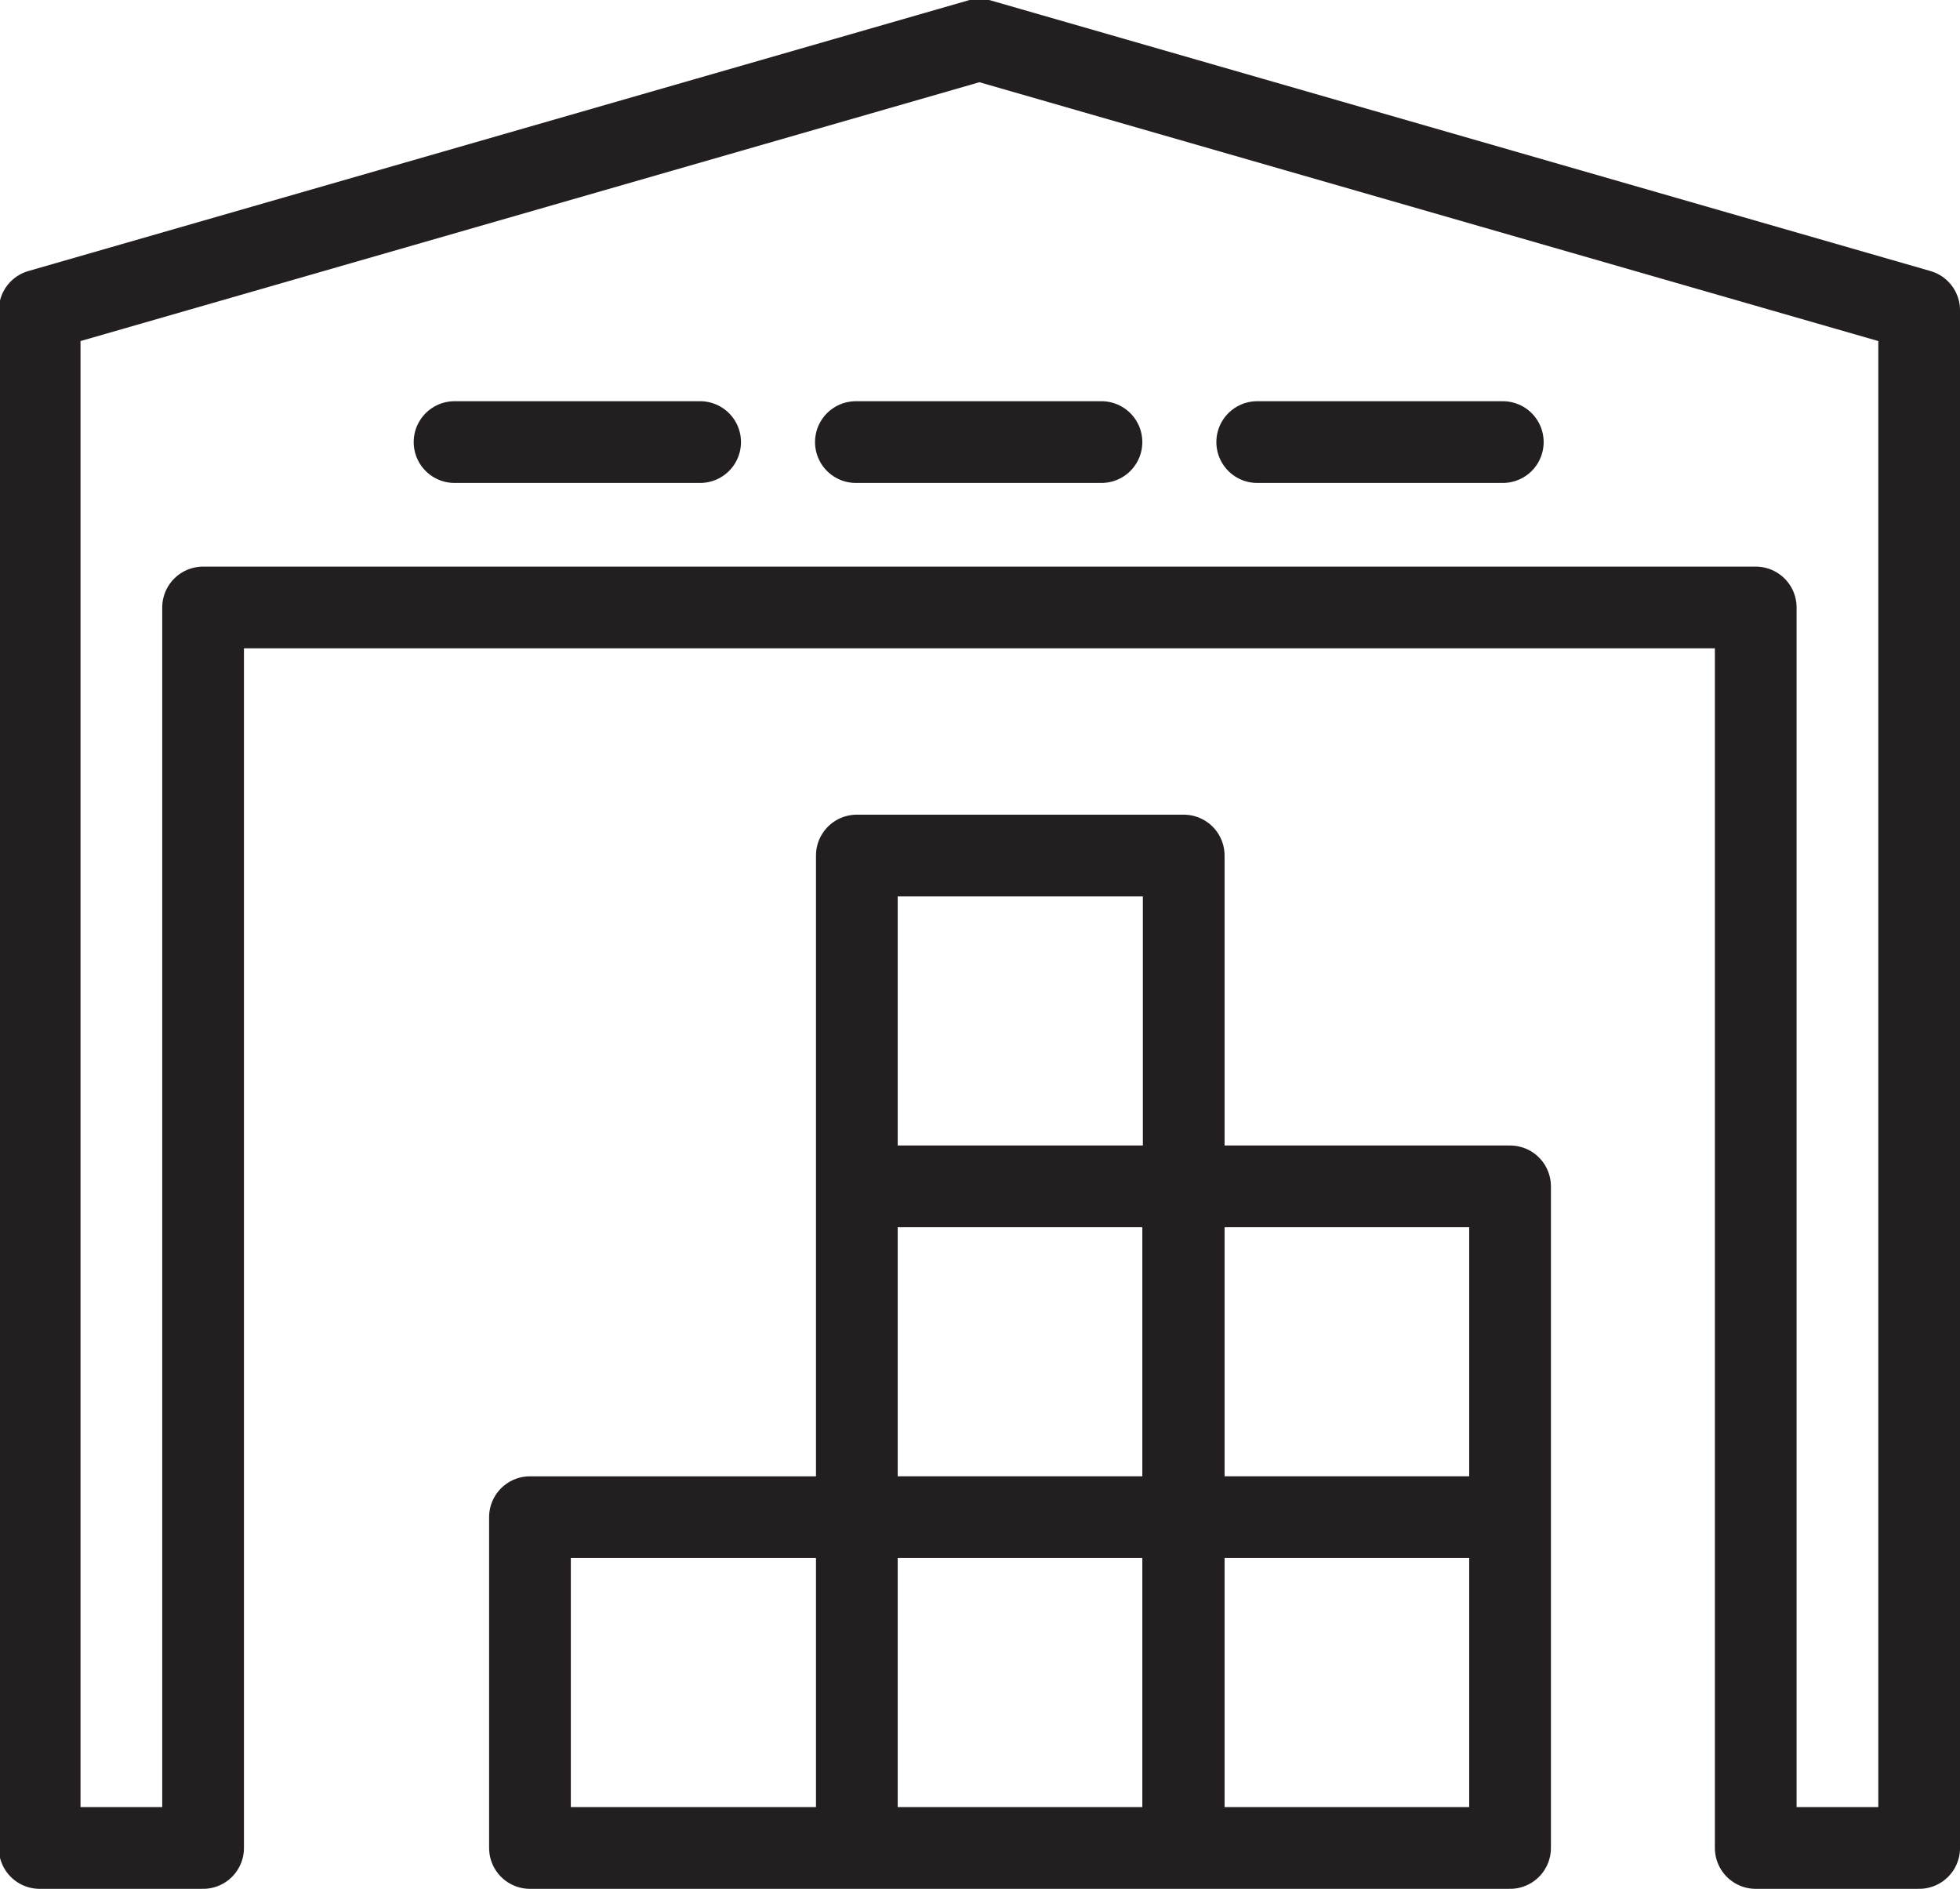
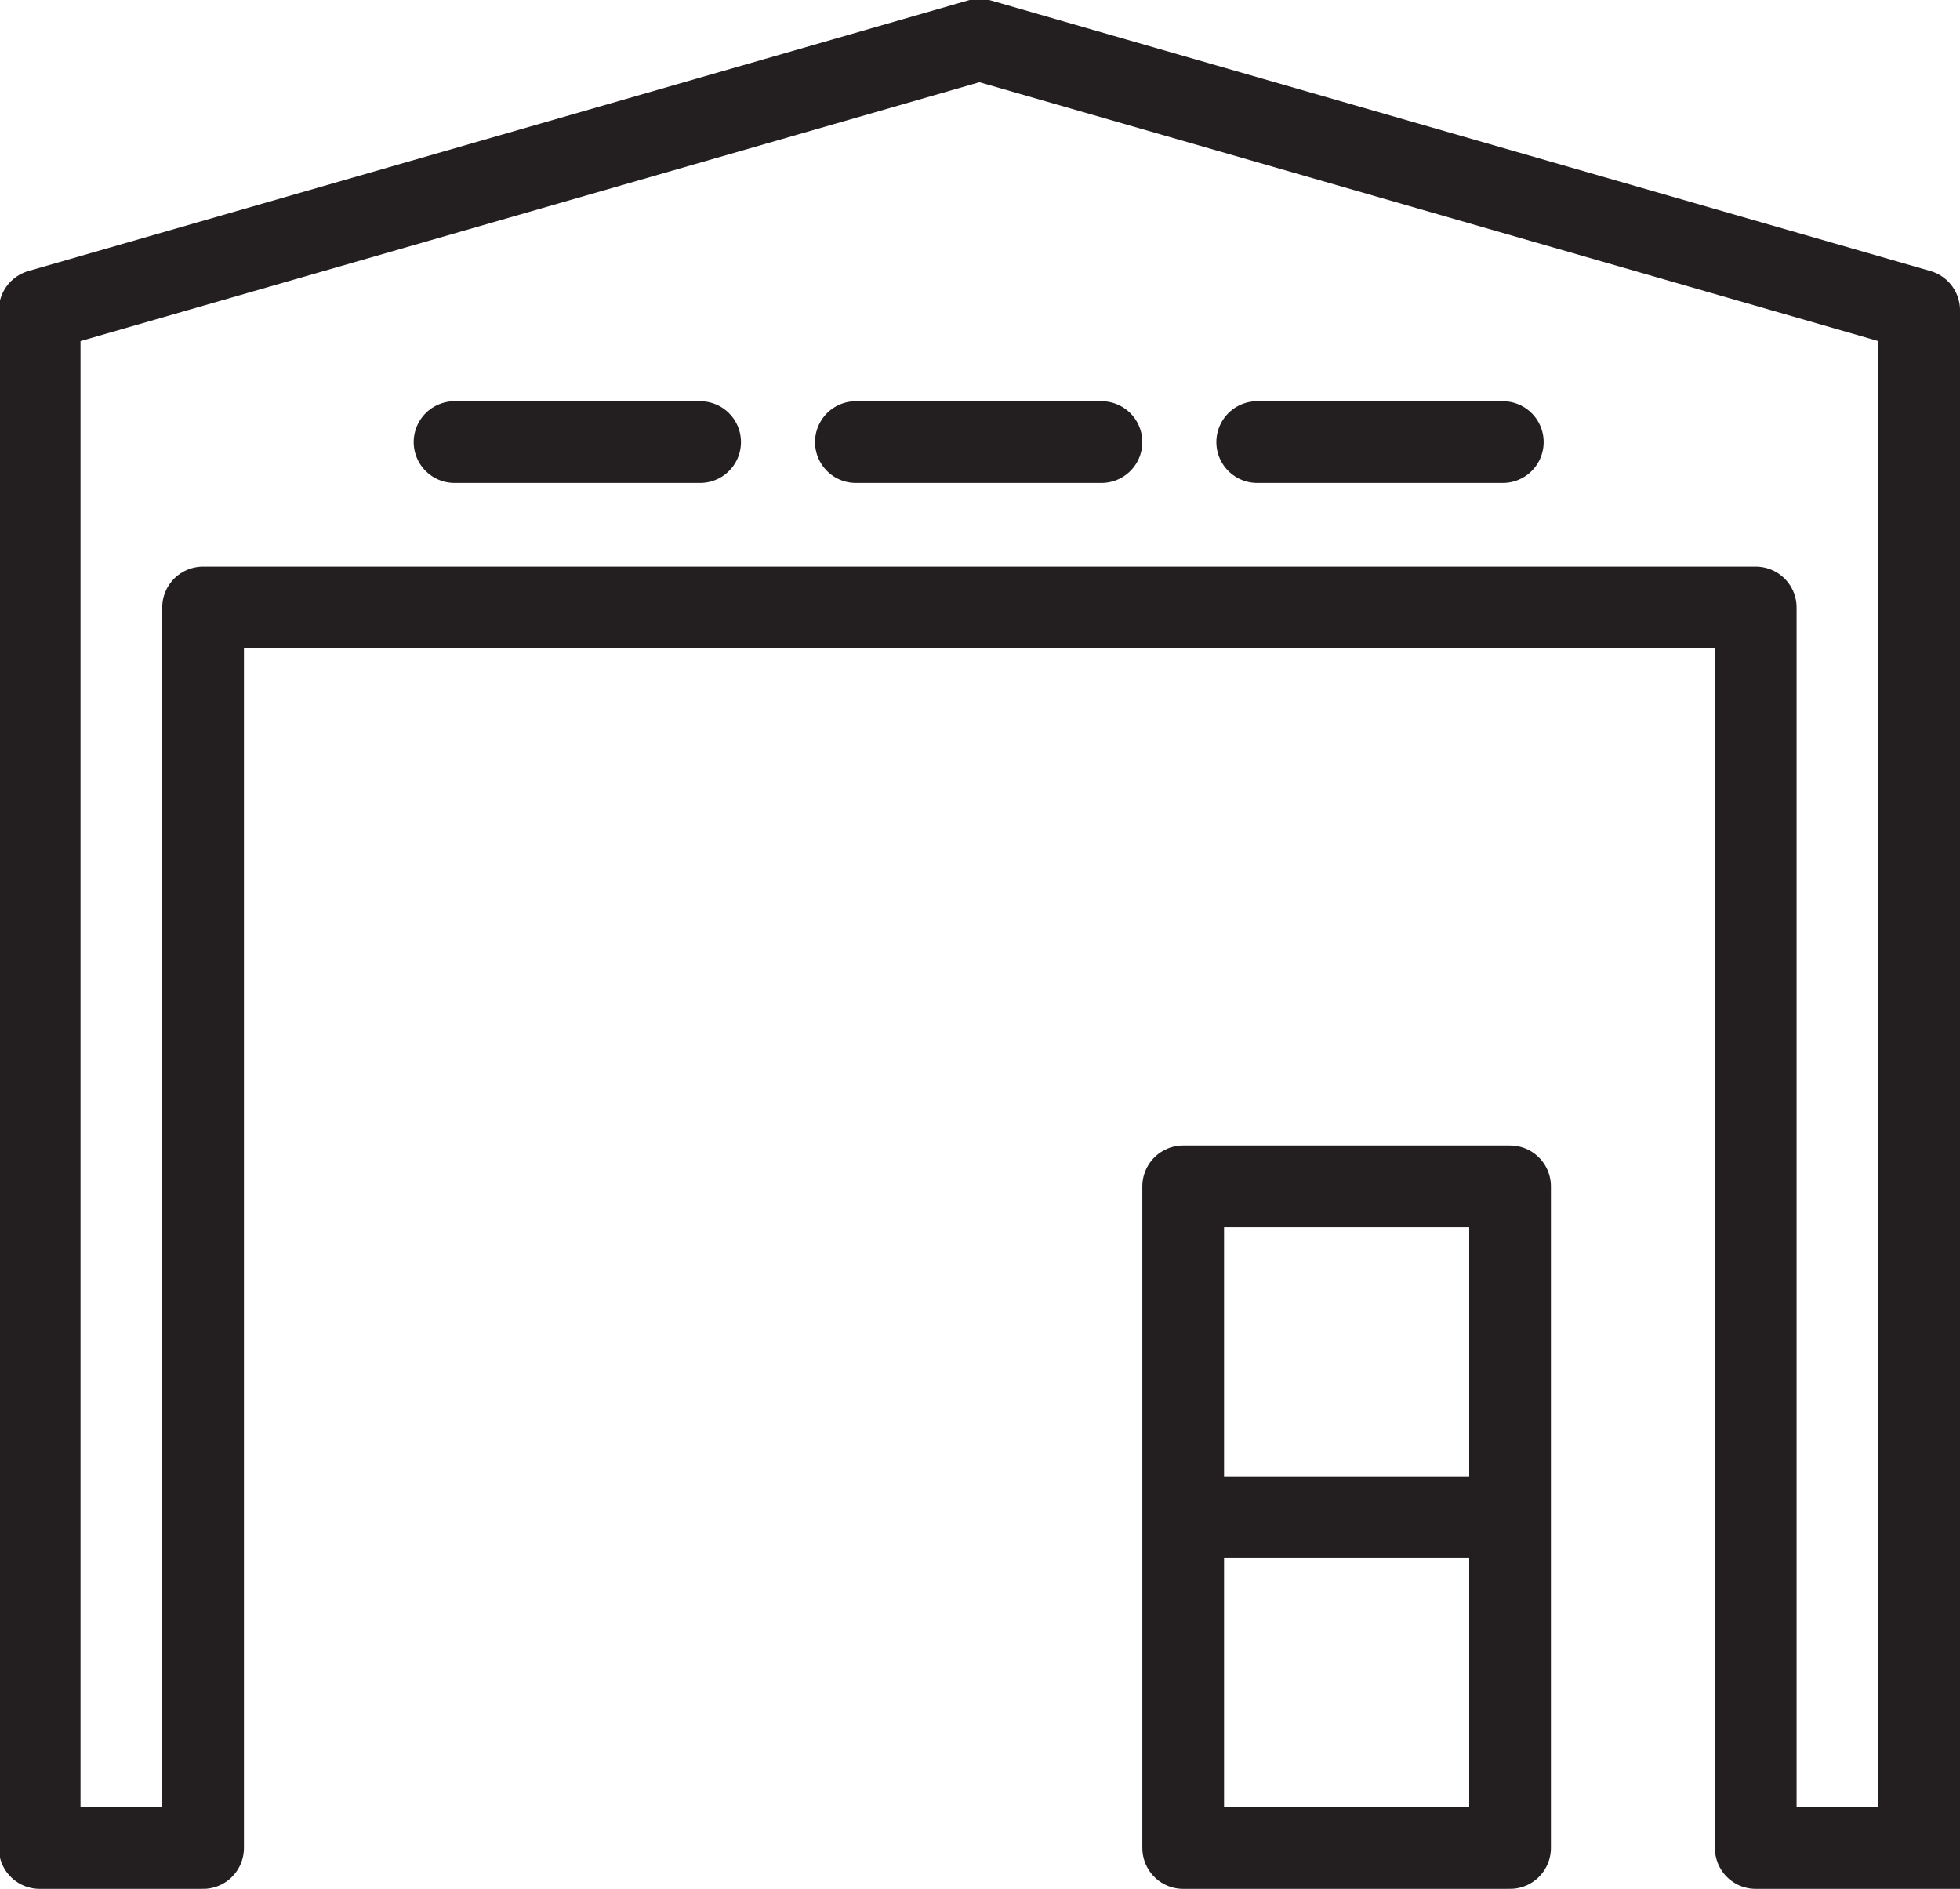
<svg xmlns="http://www.w3.org/2000/svg" xmlns:ns1="http://sodipodi.sourceforge.net/DTD/sodipodi-0.dtd" xmlns:ns2="http://www.inkscape.org/namespaces/inkscape" width="172.72mm" height="166.417mm" viewBox="0 0 172.72 166.417" version="1.1" id="svg5" xml:space="preserve">
  <ns1:namedview id="namedview7" pagecolor="#ffffff" bordercolor="#000000" borderopacity="0.25" ns2:showpageshadow="2" ns2:pageopacity="0.0" ns2:pagecheckerboard="0" ns2:deskcolor="#d1d1d1" ns2:document-units="mm" showgrid="false" />
  <defs id="defs2" />
  <g id="g470" transform="matrix(0.353,0,0,-0.353,169.122,162.818)">
-     <path d="M 0,0 V 383.79 L -234.6,451.332 -469.2,383.79 V 0 h 40.8 V 309.619 H -40.8 V 0 Z m -346.799,0 h 81.6 v 82.564 h -81.6 z m 81.6,0 h 81.601 v 82.564 h -81.601 z m 0,82.569 h 81.601 v 82.564 h -81.601 z m 0,82.571 h 81.601 v 82.564 h -81.601 z M -183.73,0 h 81.6 v 82.564 h -81.6 z m 0,82.569 h 81.6 v 82.564 h -81.6 z m -81.707,268.332 v 0 h 61.304 m -161.493,0 v 0 h 61.305 m 139.073,0 v 0 h 61.306" style="fill:none;stroke:#231f20;stroke-width:20.4;stroke-linecap:round;stroke-linejoin:round;stroke-miterlimit:10;stroke-dasharray:none;stroke-opacity:1" id="path472" />
+     <path d="M 0,0 V 383.79 L -234.6,451.332 -469.2,383.79 V 0 h 40.8 V 309.619 H -40.8 V 0 Z h 81.6 v 82.564 h -81.6 z m 81.6,0 h 81.601 v 82.564 h -81.601 z m 0,82.569 h 81.601 v 82.564 h -81.601 z m 0,82.571 h 81.601 v 82.564 h -81.601 z M -183.73,0 h 81.6 v 82.564 h -81.6 z m 0,82.569 h 81.6 v 82.564 h -81.6 z m -81.707,268.332 v 0 h 61.304 m -161.493,0 v 0 h 61.305 m 139.073,0 v 0 h 61.306" style="fill:none;stroke:#231f20;stroke-width:20.4;stroke-linecap:round;stroke-linejoin:round;stroke-miterlimit:10;stroke-dasharray:none;stroke-opacity:1" id="path472" />
  </g>
</svg>